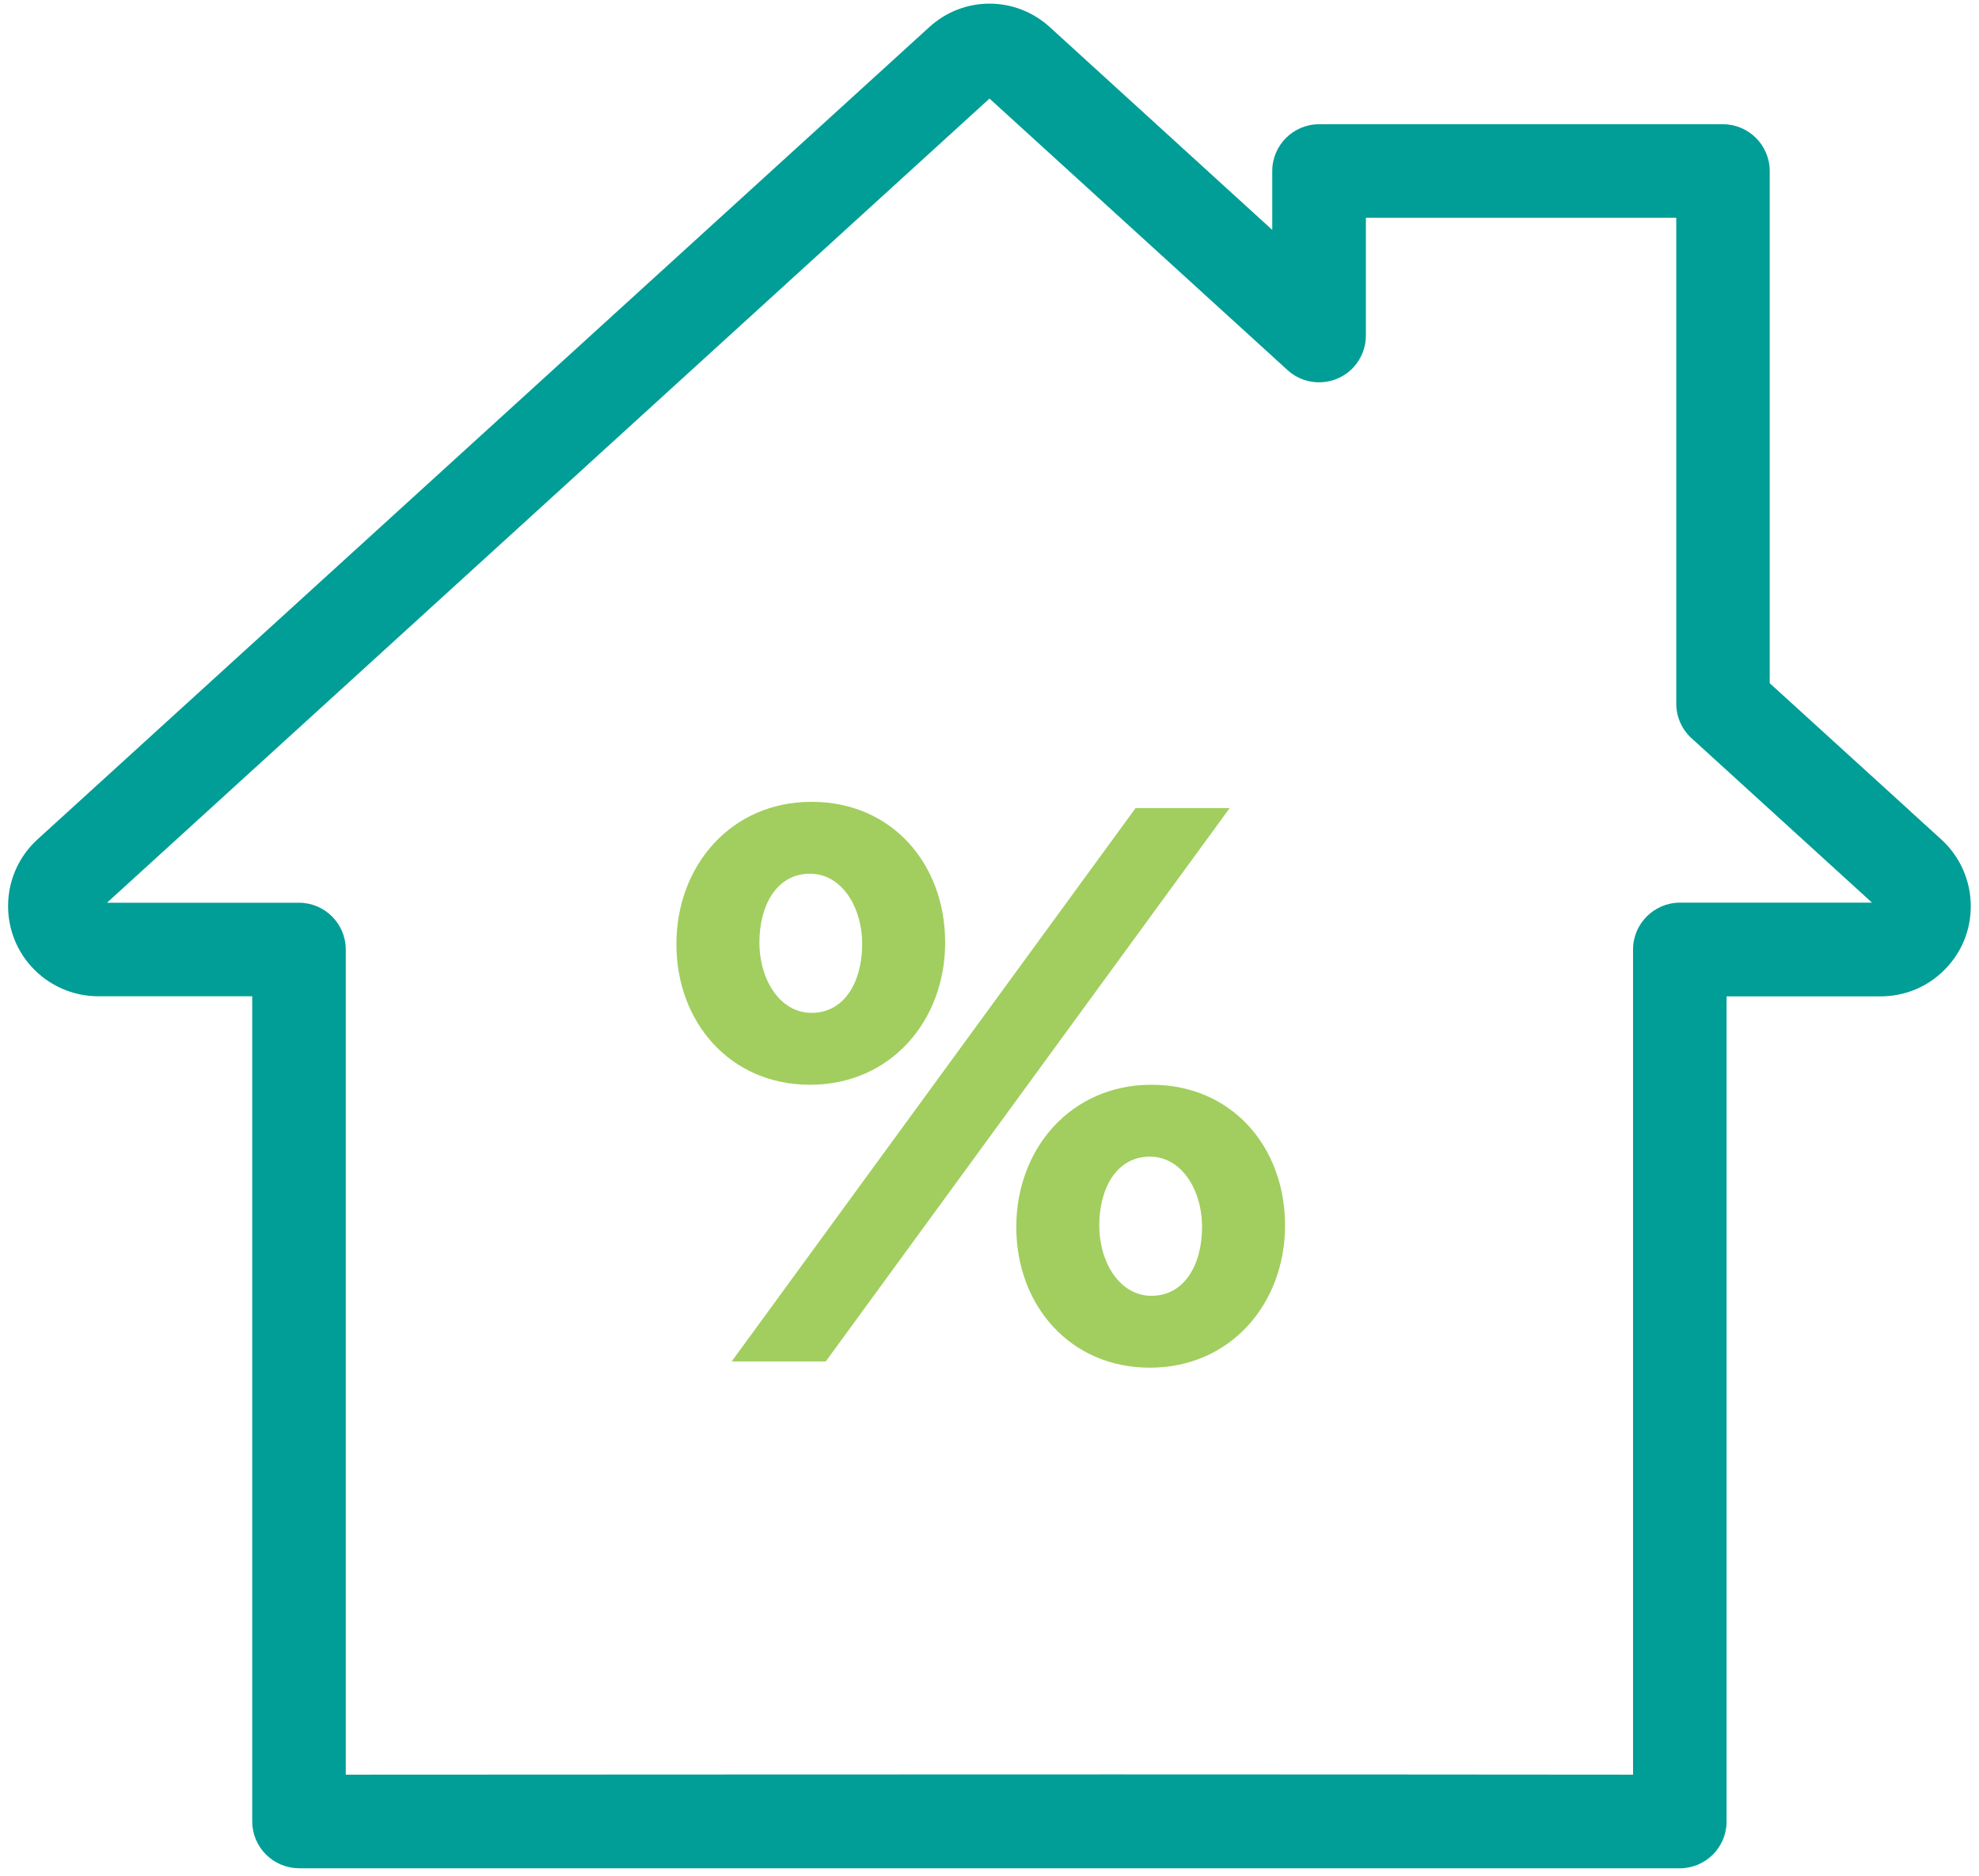
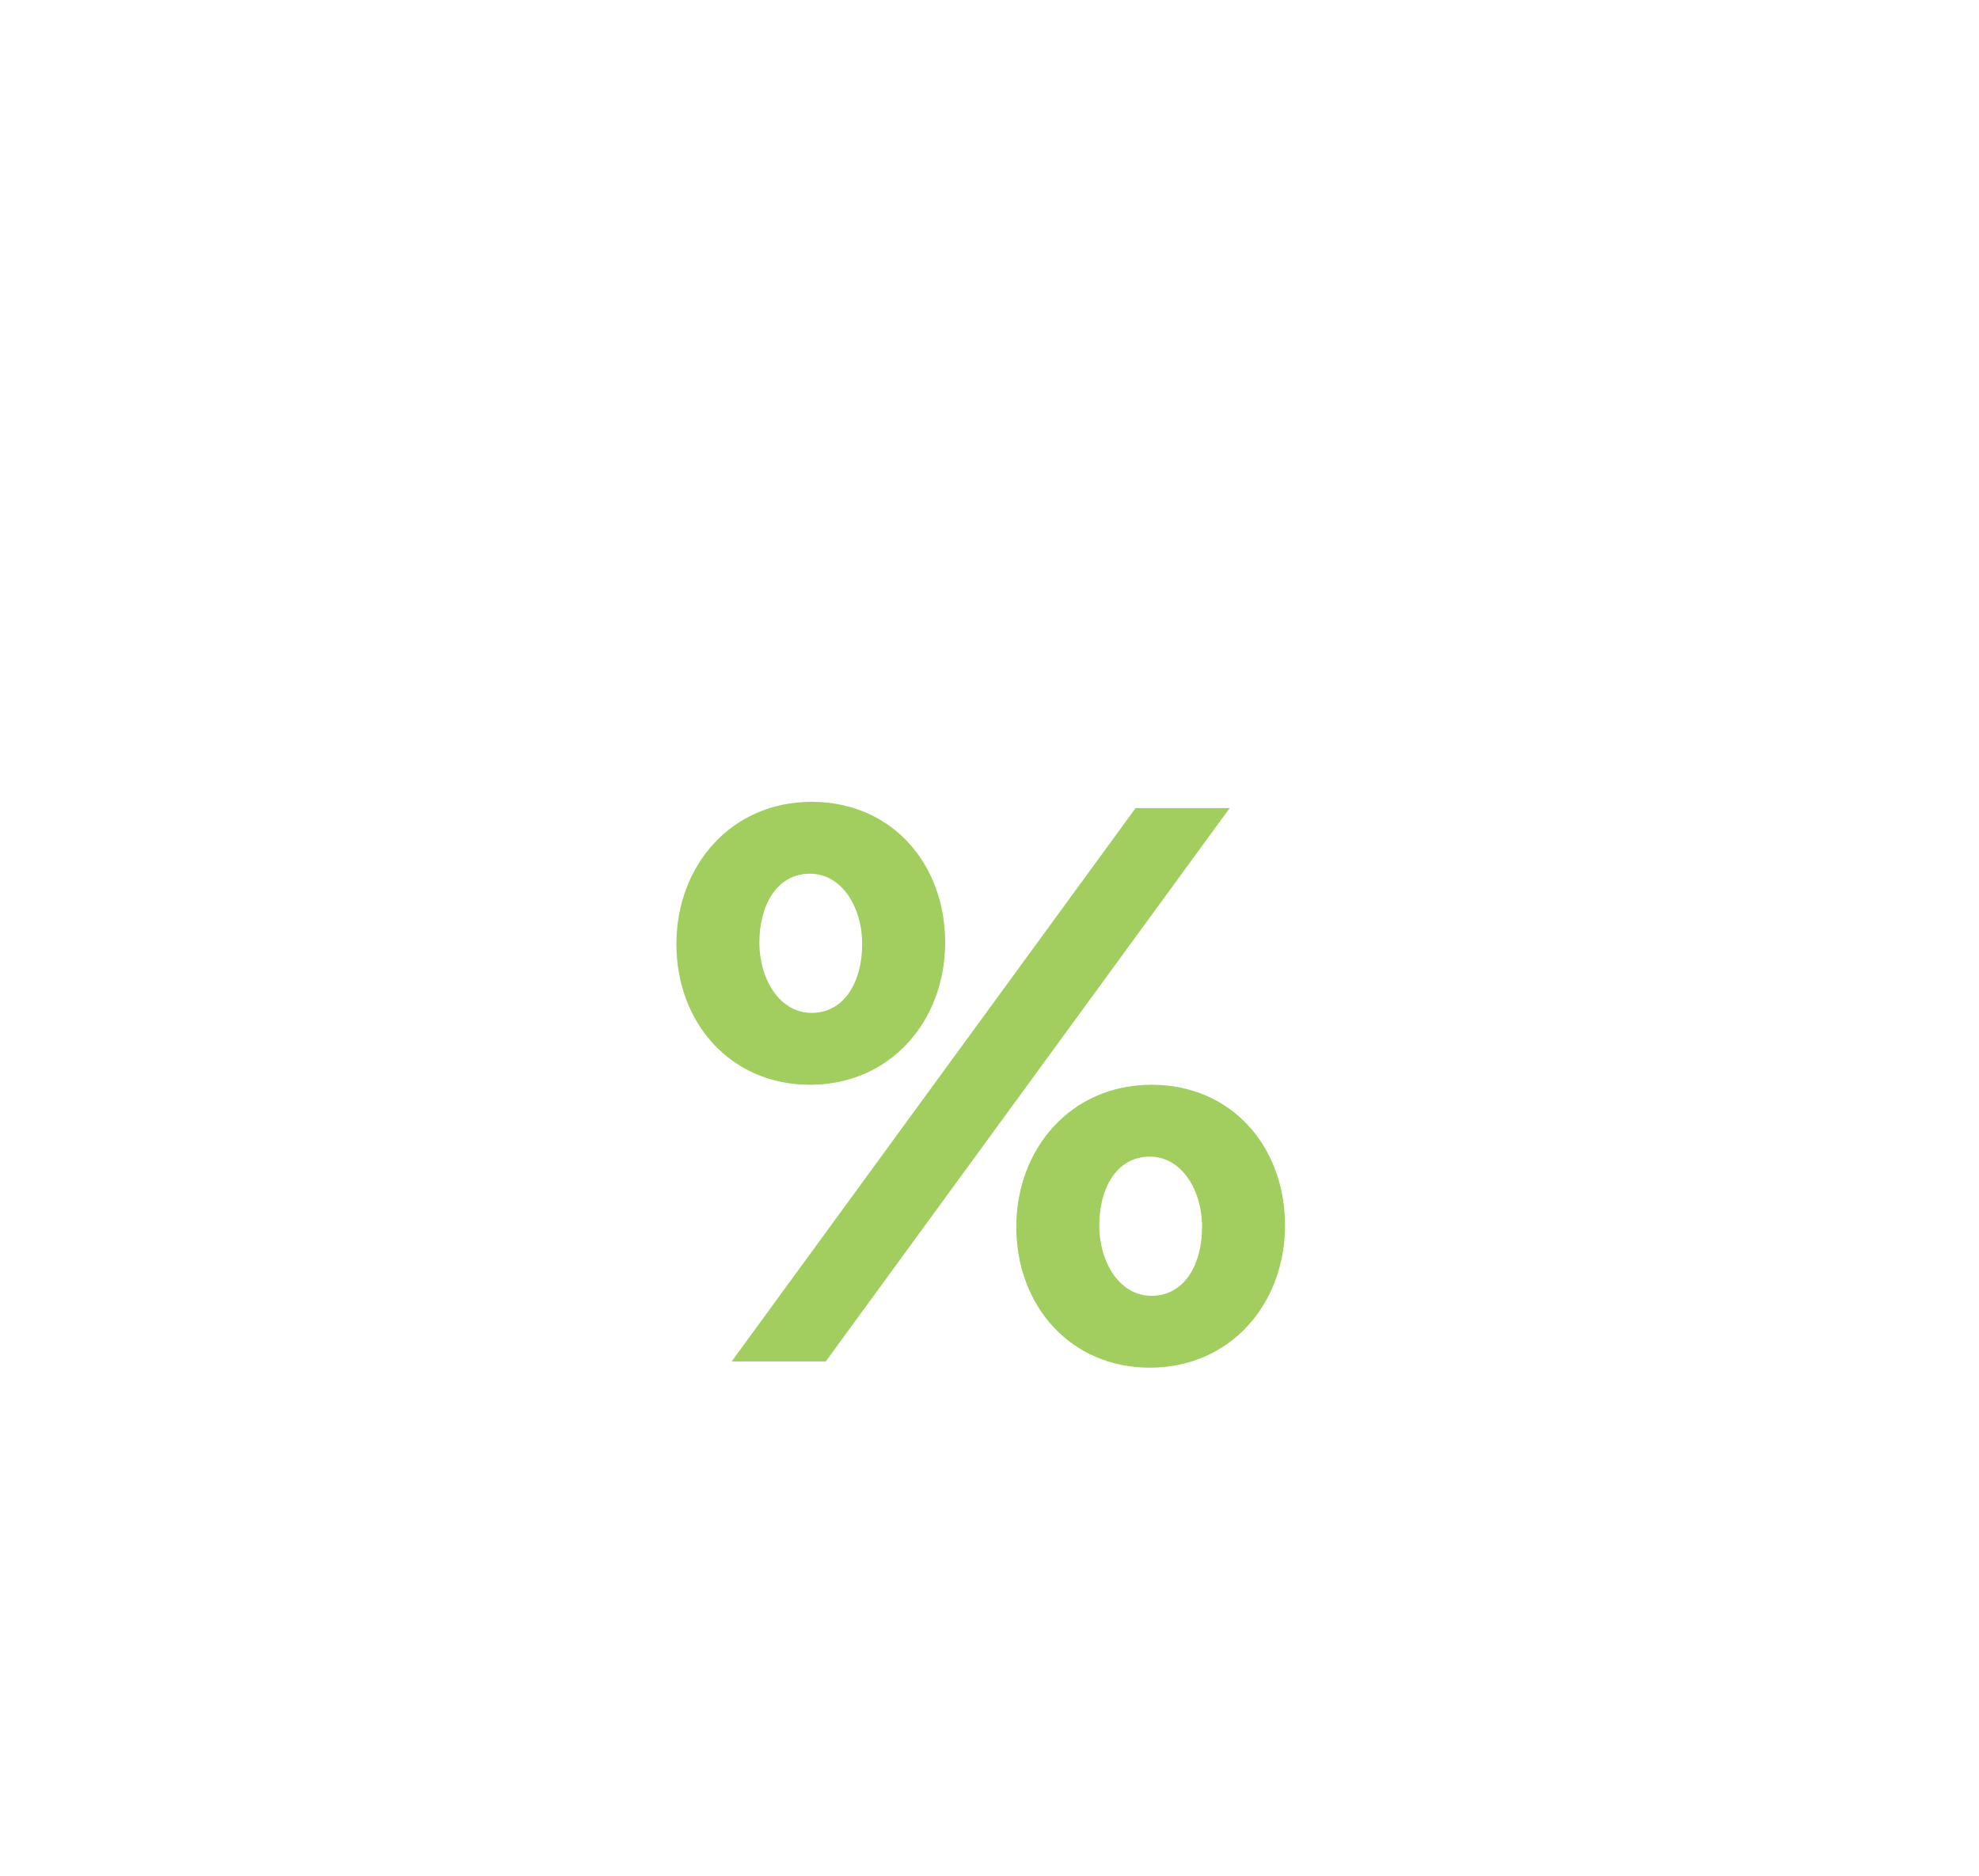
<svg xmlns="http://www.w3.org/2000/svg" width="212" height="201" viewBox="0 0 212 201" fill="none">
  <g clip-path="url(#clip0_122_3547)">
-     <path d="M32.04 200.15H179.95C182.71 200.15 184.96 197.9 184.96 195.14V106.74H201.46C204.04 106.74 206.47 105.74 208.29 103.91C210.12 102.09 211.12 99.66 211.12 97.08C211.12 94.36 209.97 91.76 207.96 89.93L204.64 86.91H204.65L189.58 73.19V18.32C189.58 15.56 187.33 13.31 184.57 13.31H141.3C138.54 13.31 136.29 15.56 136.29 18.32V24.63L112.51 2.95C110.65 1.24 108.33 0.39 106 0.39C103.67 0.39 101.35 1.24 99.5 2.95L4.02 89.92C0.08 93.51 -0.21 99.63 3.38 103.57C5.21 105.58 7.81 106.73 10.53 106.73H27.02V195.13C27.02 197.89 29.27 200.14 32.03 200.14L32.04 200.15ZM11.46 96.71L106 10.56L137.94 39.66C139.98 41.52 143.16 41.36 145.02 39.32C145.85 38.4 146.32 37.2 146.32 35.96V23.33H179.57V75.39C179.57 76.8 180.17 78.15 181.21 79.09L200.54 96.7H179.95C177.19 96.71 174.94 98.96 174.94 101.72V190.12L148.31 190.1C132.017 190.087 109.734 190.087 81.46 190.1L37.04 190.12V101.72C37.04 98.96 34.79 96.71 32.03 96.71H11.46Z" fill="#009E96" />
    <path d="M86.77 116.21C78.22 116.21 72.46 109.52 72.46 101.14C72.46 92.76 78.3 85.9 86.94 85.9C95.58 85.9 101.25 92.59 101.25 100.97C101.25 109.35 95.41 116.21 86.77 116.21ZM88.46 145.85H78.38L121.65 86.57H131.73L88.46 145.85ZM86.77 93.6C83.21 93.6 81.35 96.99 81.35 100.97C81.35 104.95 83.55 108.51 86.94 108.51C90.5 108.51 92.36 105.12 92.36 101.14C92.36 97.16 90.16 93.6 86.77 93.6ZM123.18 146.52C114.63 146.52 108.87 139.83 108.87 131.45C108.87 123.07 114.71 116.21 123.35 116.21C131.99 116.21 137.66 122.9 137.66 131.28C137.66 139.66 131.82 146.52 123.18 146.52ZM123.18 123.91C119.62 123.91 117.76 127.3 117.76 131.28C117.76 135.26 119.96 138.82 123.35 138.82C126.91 138.82 128.77 135.43 128.77 131.45C128.77 127.47 126.57 123.91 123.18 123.91Z" fill="#A1CE5E" />
  </g>
  <defs>
    <clipPath id="clip0_122_3547">
      <rect width="210.26" height="199.76" fill="white" transform="translate(0.87 0.39)" />
    </clipPath>
  </defs>
</svg>